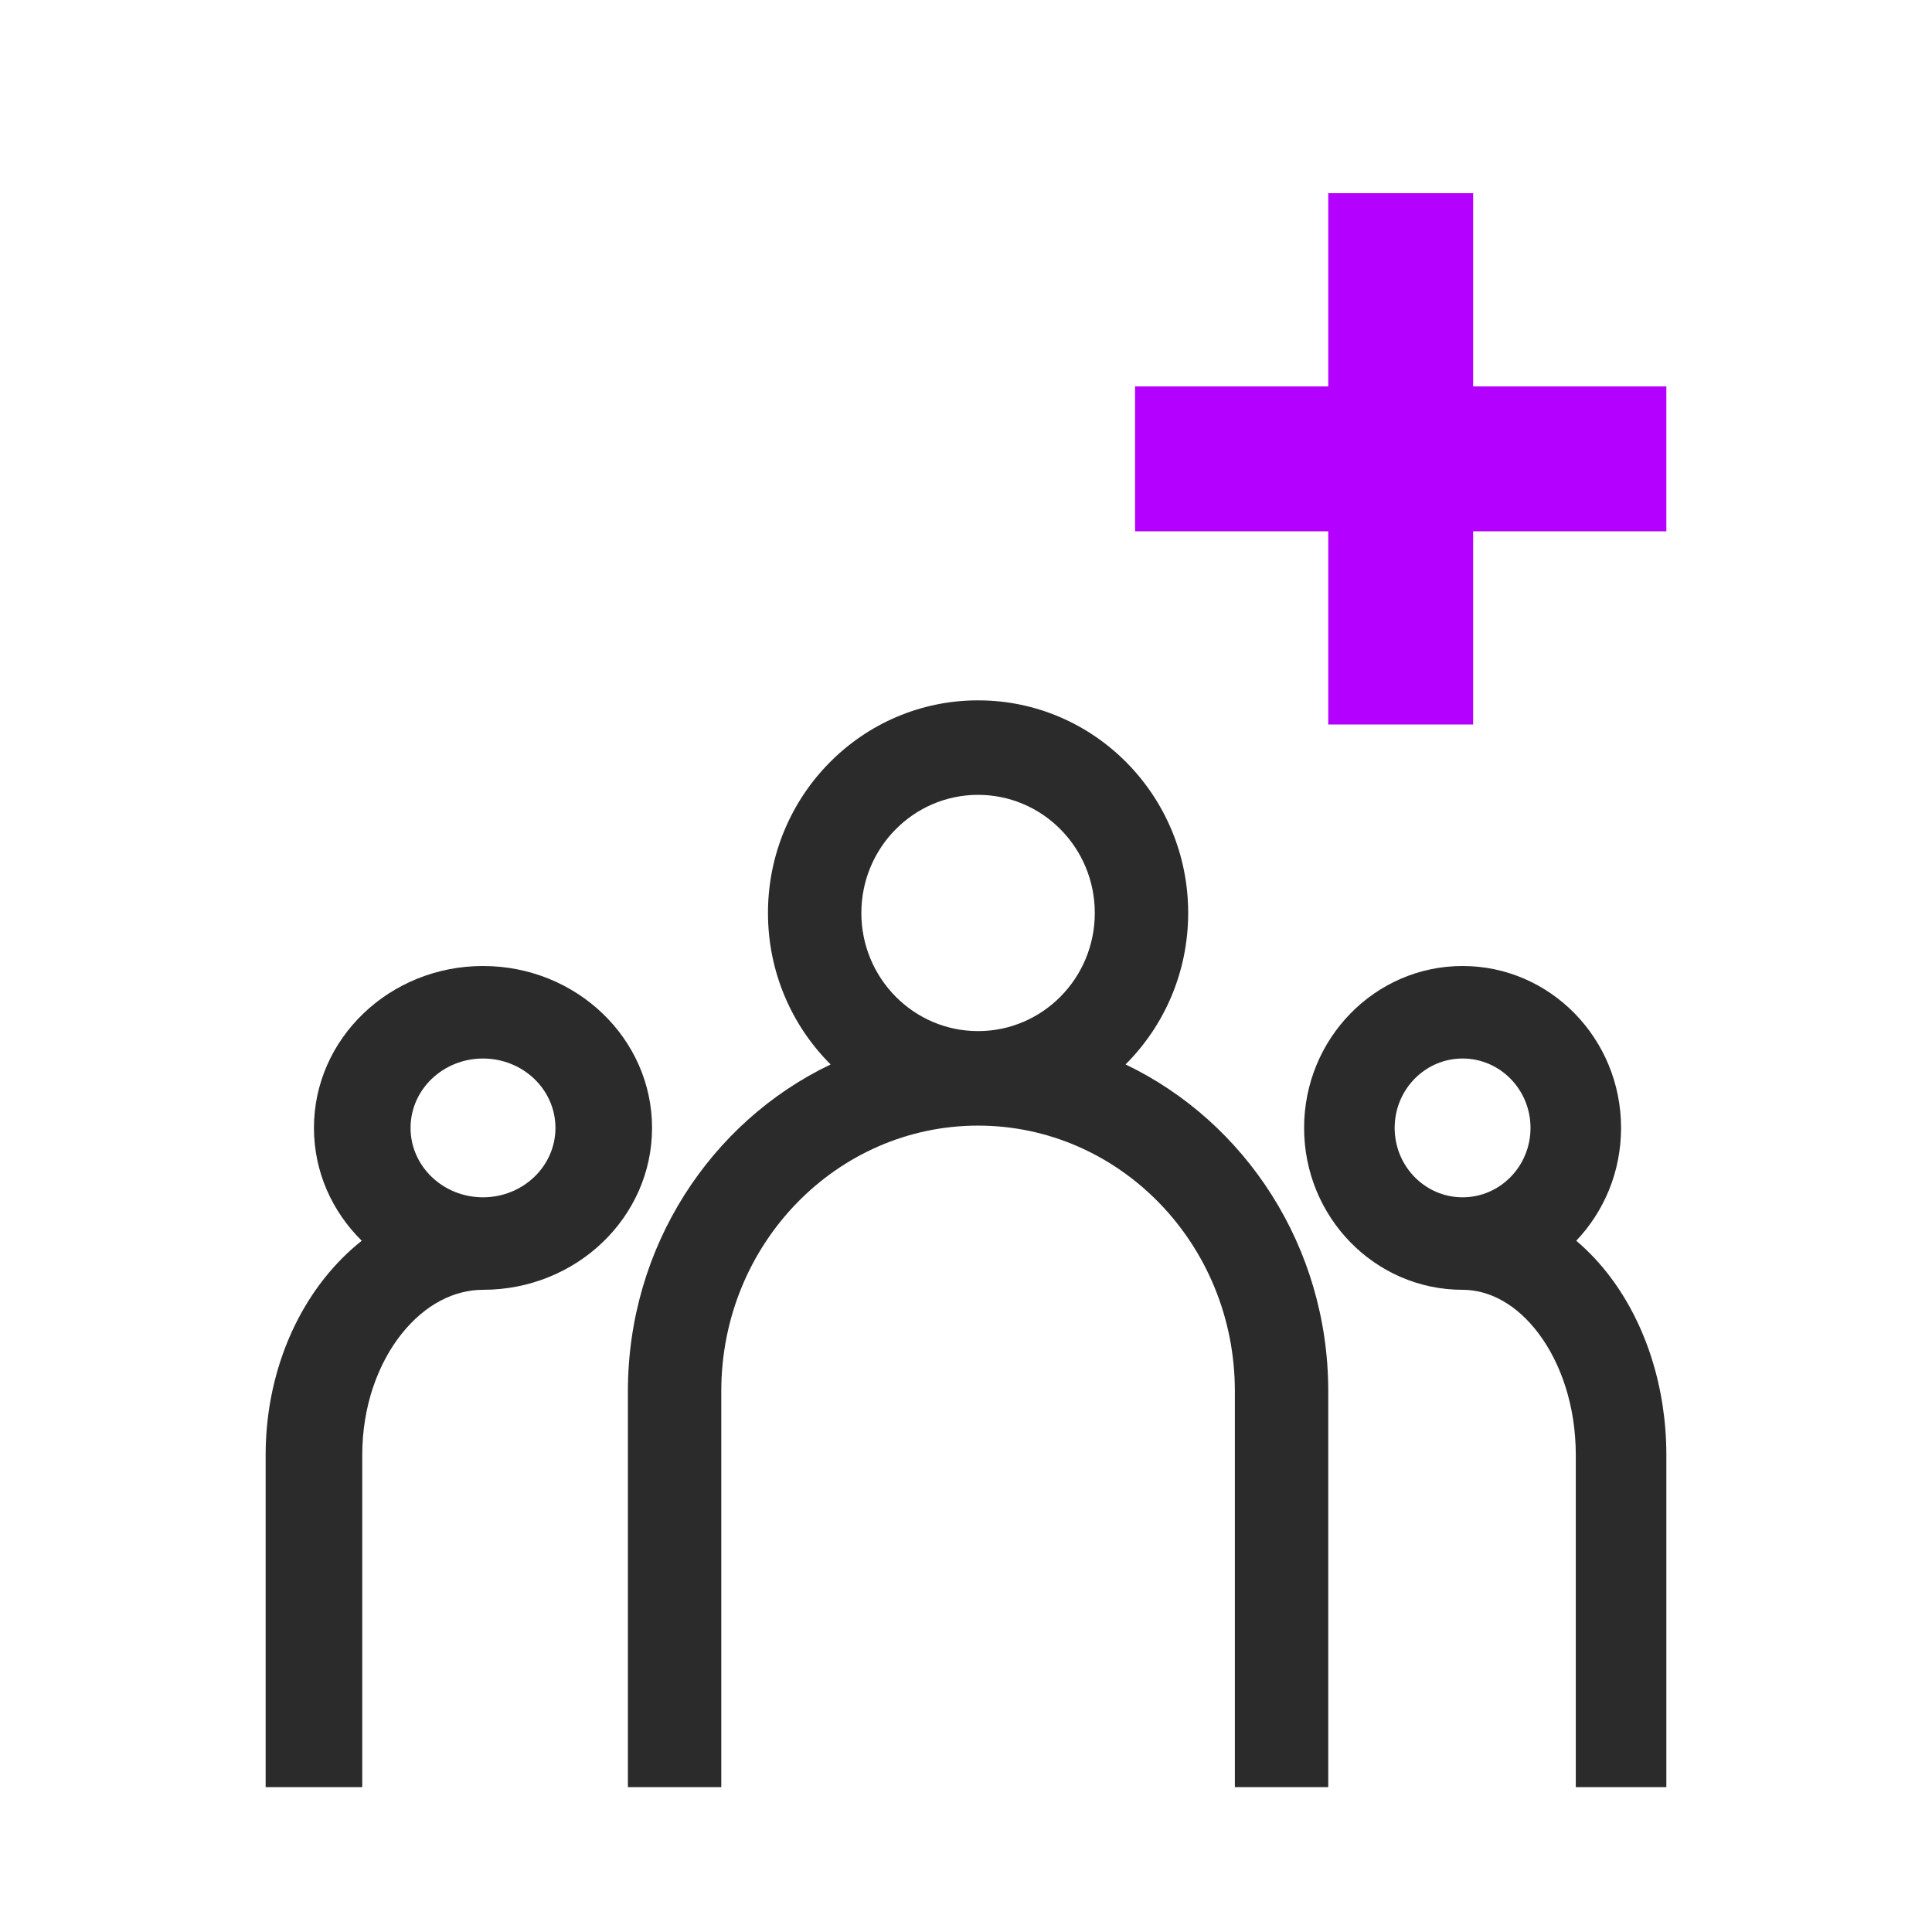
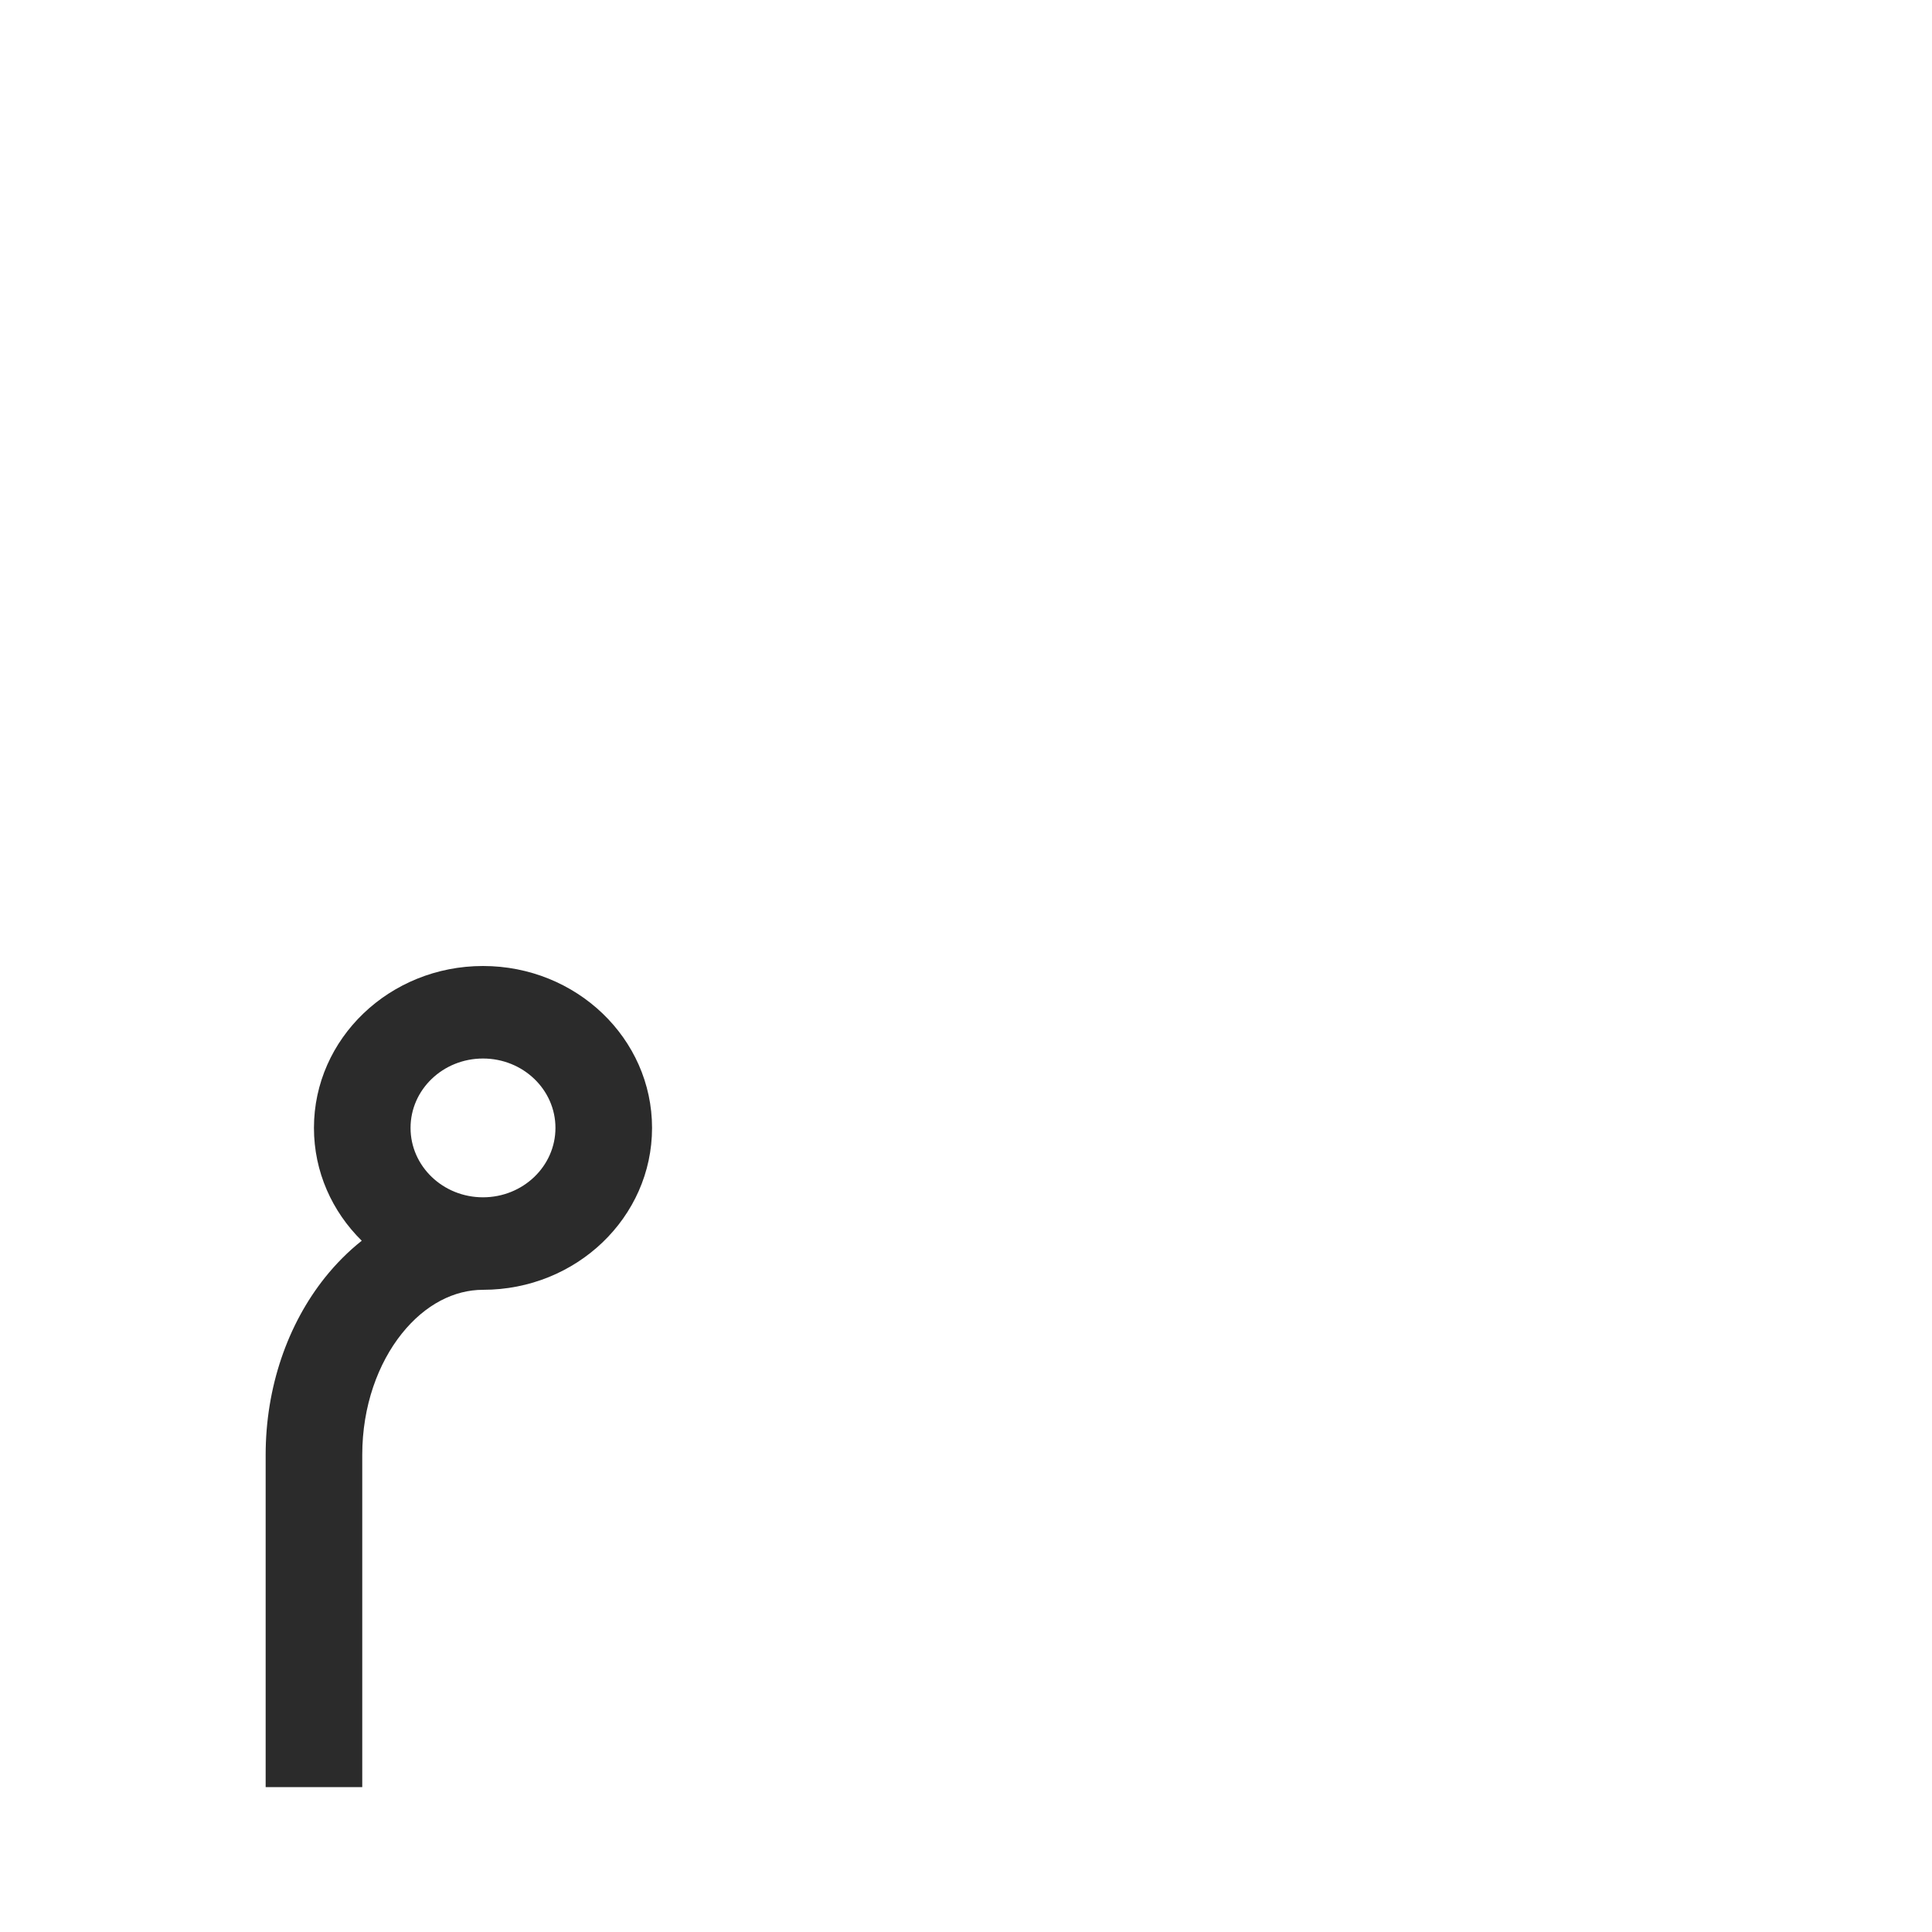
<svg xmlns="http://www.w3.org/2000/svg" width="80" height="80" viewBox="0 0 80 80" fill="none">
-   <path class="purple-path" fill-rule="evenodd" clip-rule="evenodd" d="M55 22V30H61V22H69V16L61 16V8H55V16L47 16V22H55Z" fill="#B400FF" />
  <path class="black-path white-path" fill-rule="evenodd" clip-rule="evenodd" d="M17 46.704C17 45.117 18.343 43.831 20 43.831C21.657 43.831 23 45.117 23 46.704C23 48.291 21.657 49.577 20 49.578C20 49.578 20 49.578 20 49.578C18.343 49.578 17 48.291 17 46.704ZM20 53.408C23.866 53.408 27 50.407 27 46.704C27 43.002 23.866 40 20 40C16.134 40 13 43.002 13 46.704C13 48.521 13.754 50.169 14.979 51.376C14.418 51.821 13.91 52.333 13.462 52.893C11.906 54.84 11 57.447 11 60.248V74H15V60.248C15 58.214 15.661 56.444 16.638 55.222C17.613 54.002 18.82 53.408 20 53.408Z" fill="#2B2B2B" />
-   <path class="black-path white-path" fill-rule="evenodd" clip-rule="evenodd" d="M63.375 46.704C63.375 45.117 62.116 43.831 60.562 43.831C59.009 43.831 57.75 45.117 57.75 46.704C57.75 48.291 59.009 49.578 60.562 49.578C62.116 49.578 63.375 48.291 63.375 46.704ZM65.269 51.376C66.418 50.169 67.125 48.521 67.125 46.704C67.125 43.002 64.187 40 60.562 40C56.938 40 54 43.002 54 46.704C54 50.407 56.938 53.408 60.562 53.408C61.669 53.408 62.8 54.002 63.714 55.222C64.63 56.444 65.25 58.214 65.25 60.248V74H69V60.248C69 57.447 68.151 54.84 66.692 52.893C66.272 52.333 65.795 51.821 65.269 51.376Z" fill="#2B2B2B" />
-   <path class="black-path white-path" fill-rule="evenodd" clip-rule="evenodd" d="M35.667 37.804C35.667 35.103 37.831 32.913 40.5 32.913C43.169 32.913 45.333 35.103 45.333 37.804C45.333 40.506 43.169 42.696 40.5 42.696C37.831 42.696 35.667 40.506 35.667 37.804ZM46.606 44.076C48.207 42.48 49.2 40.259 49.2 37.804C49.2 32.942 45.305 29 40.5 29C35.695 29 31.8 32.942 31.8 37.804C31.8 40.259 32.793 42.48 34.394 44.076C29.426 46.451 26 51.632 26 57.603V74H29.867V57.603C29.867 51.498 34.66 46.609 40.5 46.609C46.34 46.609 51.133 51.498 51.133 57.603V74H55V57.603C55 51.632 51.574 46.451 46.606 44.076Z" fill="#2B2B2B" />
</svg>